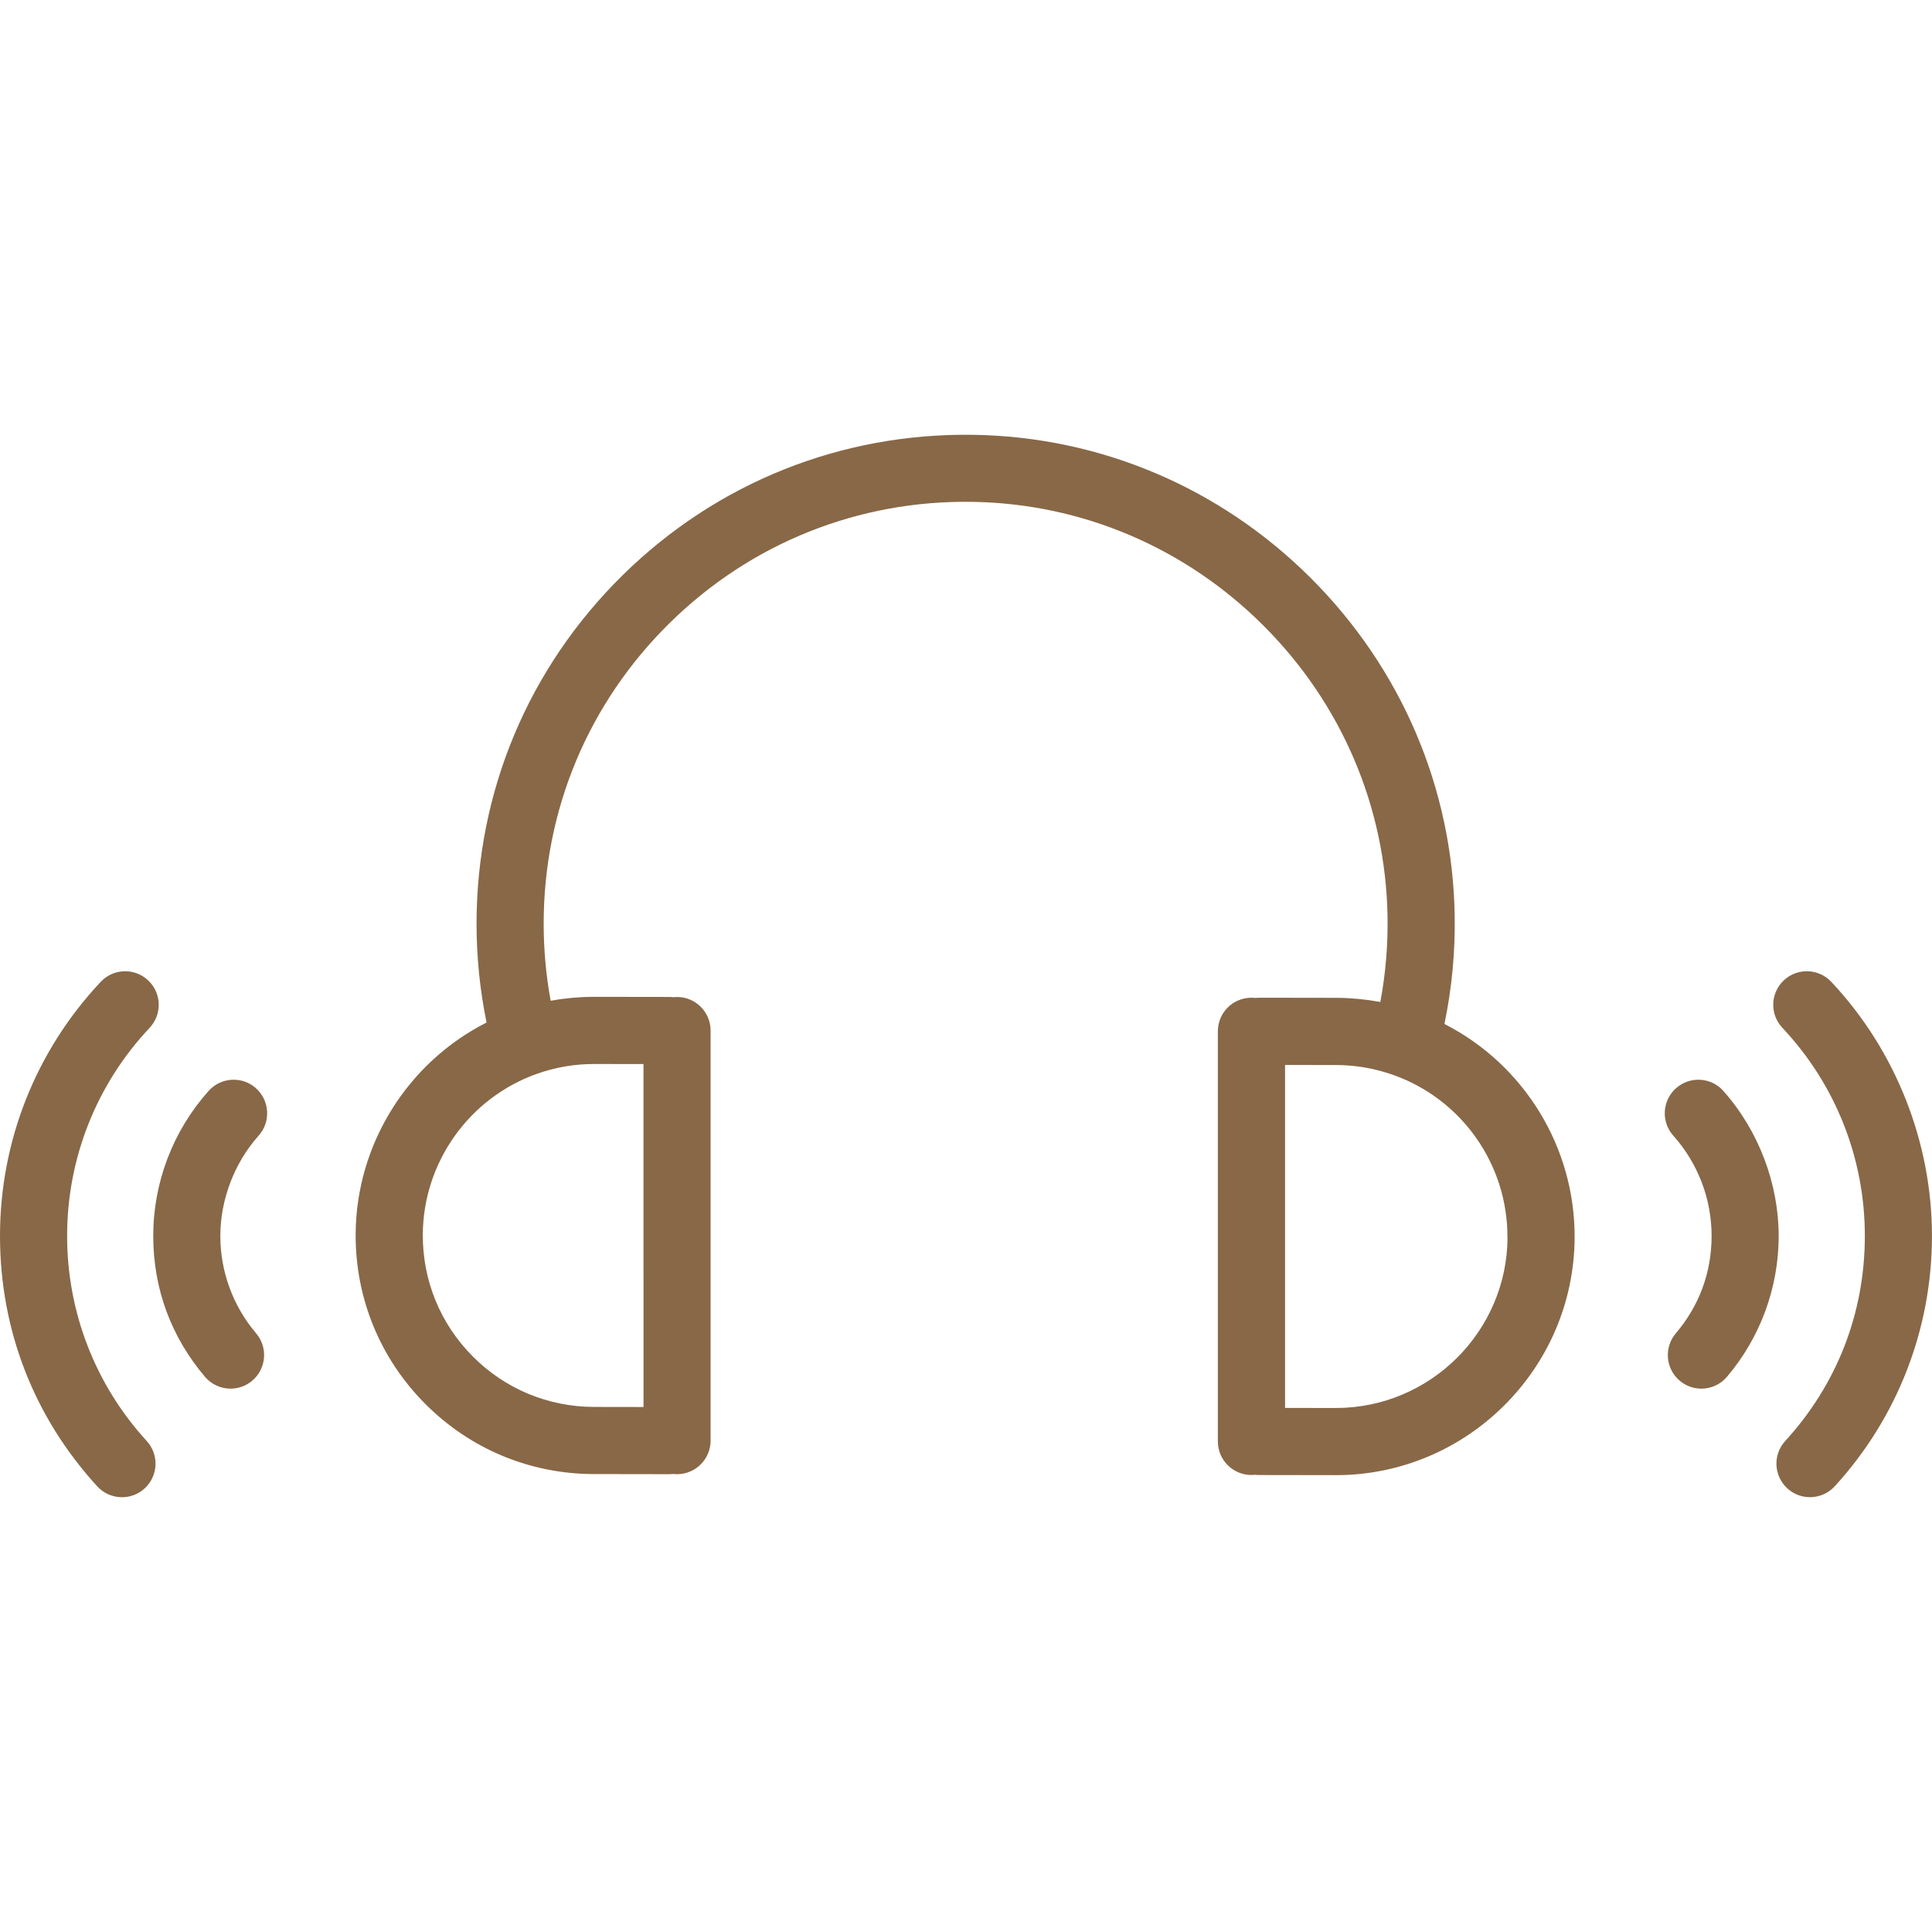
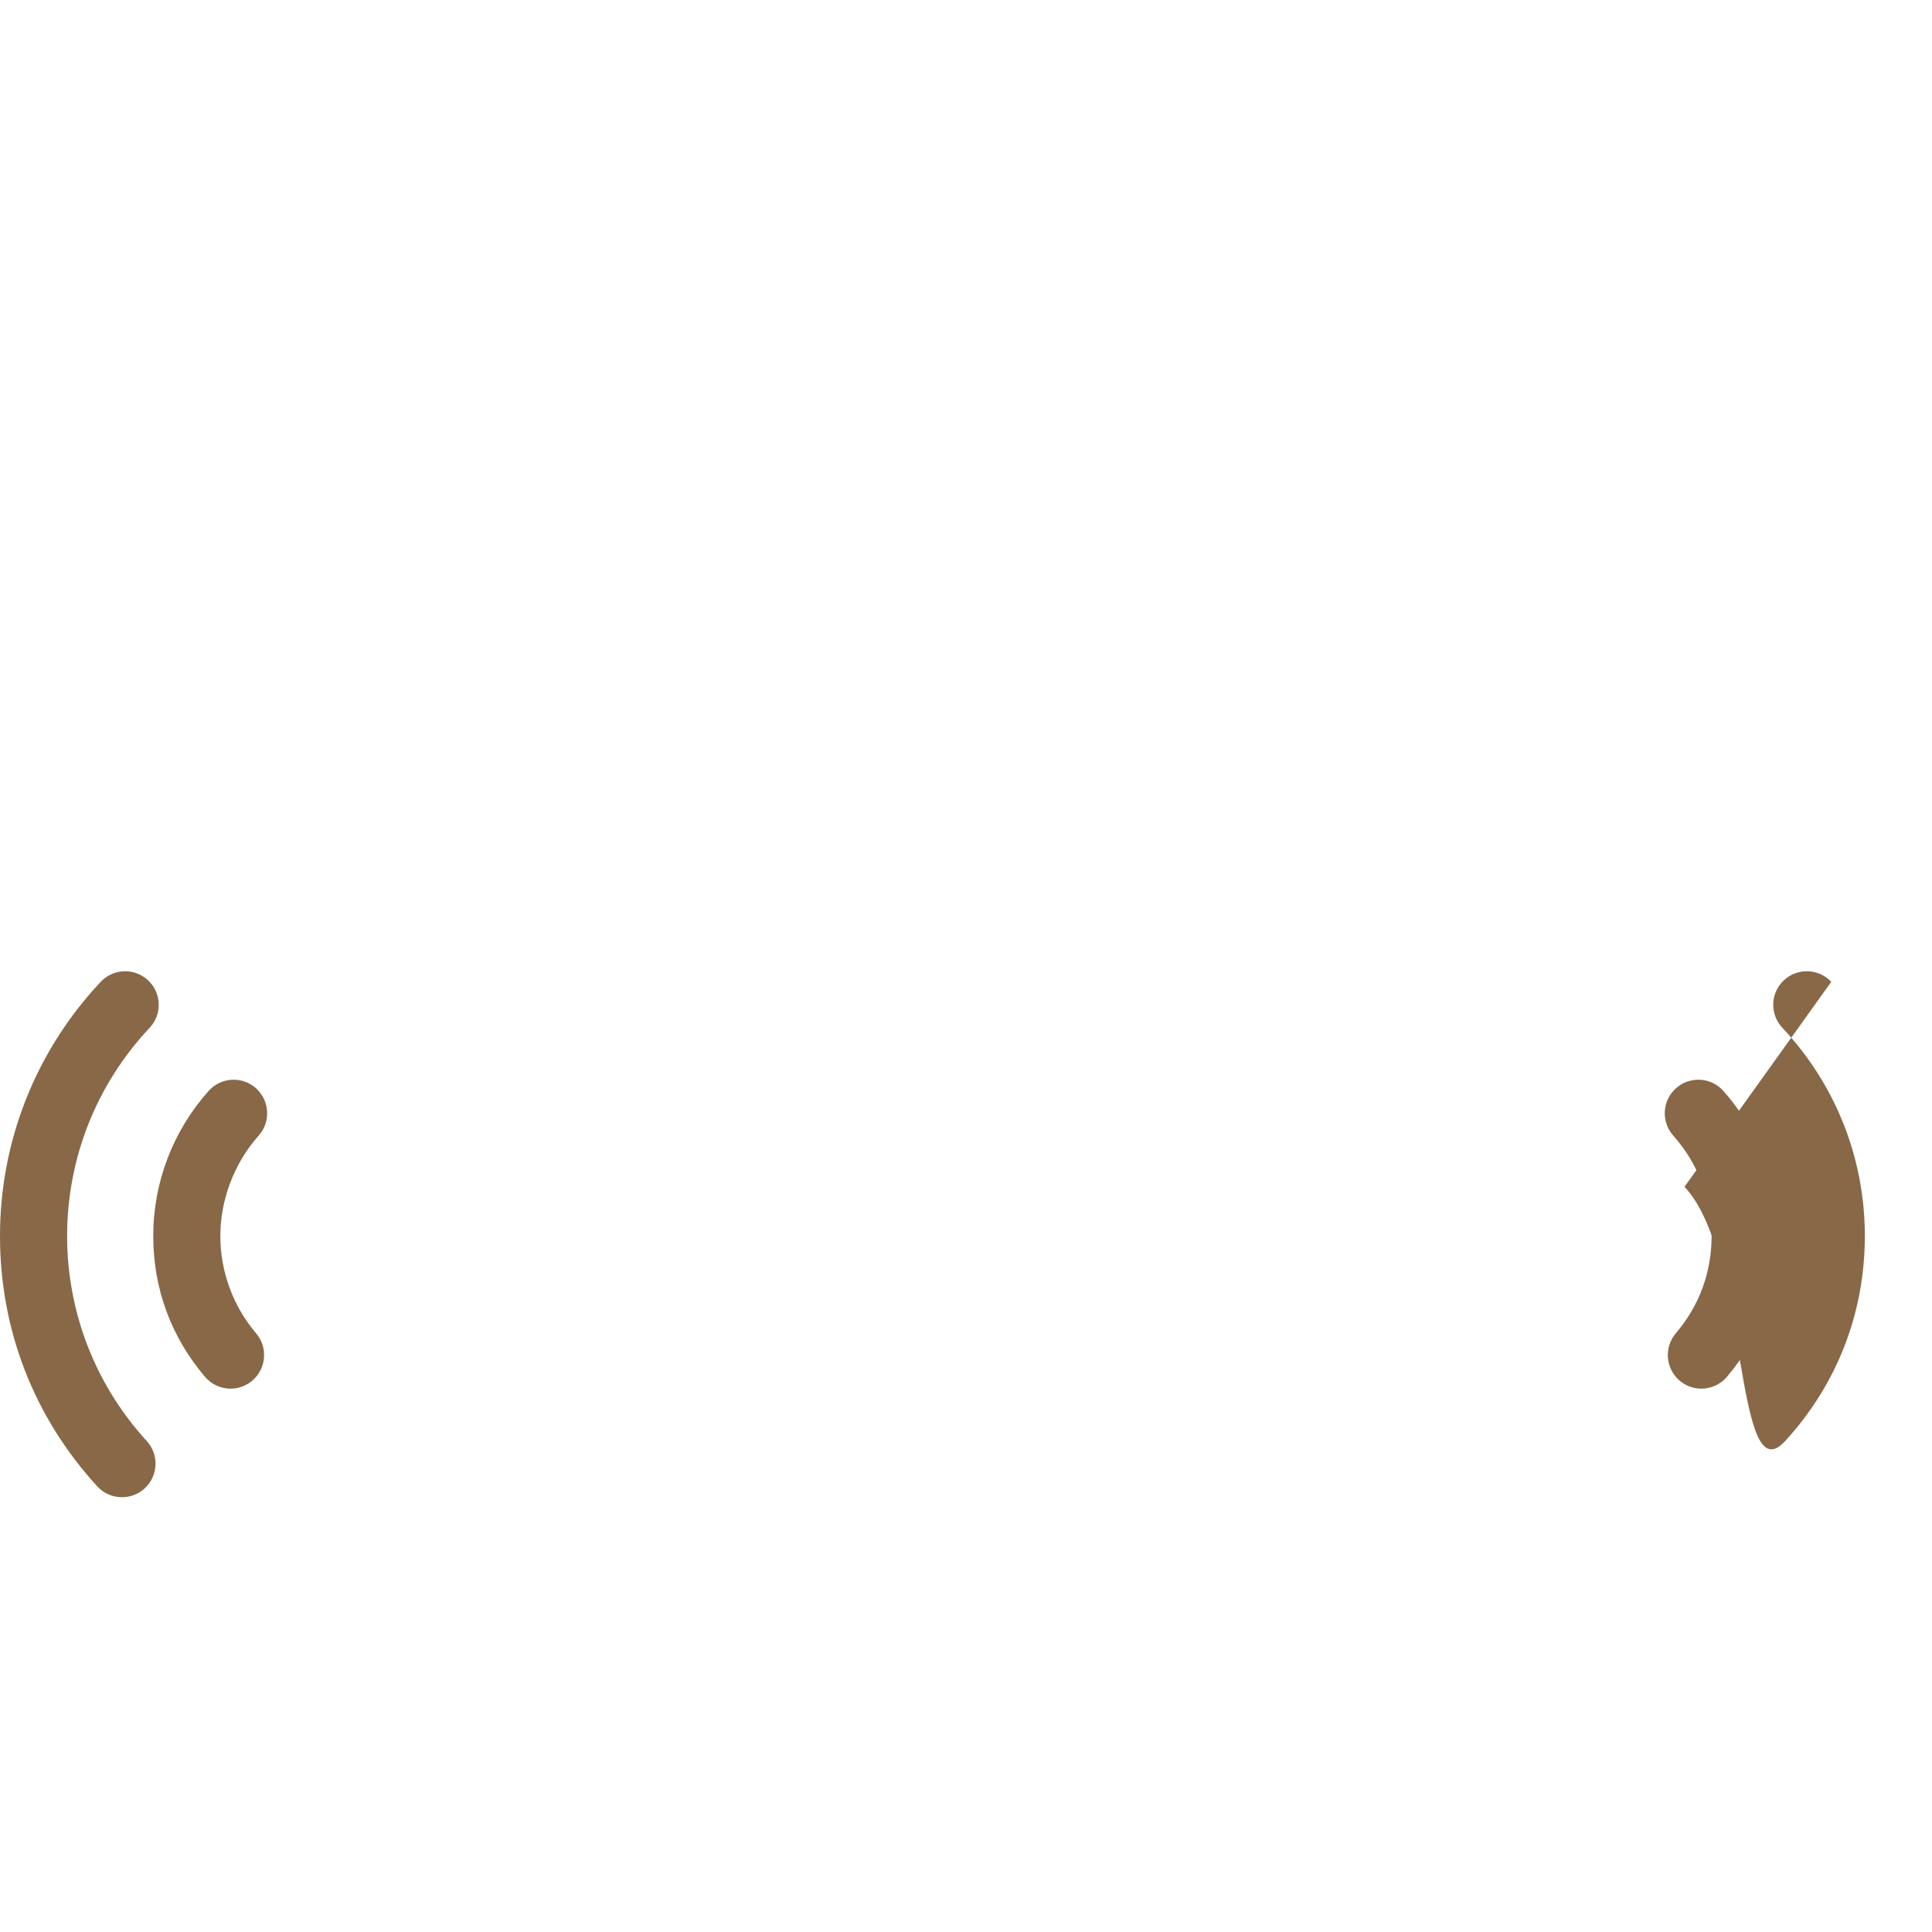
<svg xmlns="http://www.w3.org/2000/svg" id="Calque_1" data-name="Calque 1" viewBox="0 0 500 500">
  <defs>
    <style> .cls-1 { fill: #886847; } </style>
  </defs>
-   <path class="cls-1" d="m373.82,265c1.92-9.24,2.82-18.69,2.65-28.19-.58-32.86-13.81-63.83-37.25-87.22-23.44-23.39-54.44-36.55-87.3-37.06-34.19-.52-66.46,12.38-90.81,36.36-24.36,23.99-37.78,56.02-37.78,90.2,0,8.62.88,17.18,2.59,25.54-20.41,10.34-33.75,31.46-33.88,54.77-.08,16.55,6.29,32.12,17.95,43.86,11.65,11.73,27.18,18.2,43.71,18.23l19.48.03h.02c.36,0,.71-.02,1.06-.05.31.03.63.05.95.05,4.8,0,8.69-3.89,8.69-8.69v-106.12c0-4.8-3.89-8.69-8.69-8.69-.32,0-.63.02-.94.05-.35-.04-.71-.05-1.07-.06l-19.41-.03c-.92,0-1.84.02-2.76.06-.28.01-.56.04-.84.05-.64.04-1.28.07-1.91.13-.33.03-.66.07-.98.1-.58.06-1.17.12-1.75.2-.34.05-.69.1-1.03.15-.56.08-1.12.17-1.68.27-.11.02-.22.03-.33.05-1.2-6.54-1.81-13.21-1.81-19.92,0-29.49,11.58-57.13,32.59-77.82,21.01-20.69,48.88-31.84,78.35-31.37,28.32.44,55.07,11.8,75.3,31.99,20.23,20.19,31.65,46.9,32.15,75.23.13,7.47-.49,14.92-1.86,22.21-.12-.02-.24-.04-.36-.06-.55-.1-1.11-.19-1.67-.27-.35-.05-.71-.11-1.06-.16-.58-.08-1.16-.14-1.75-.2-.33-.04-.67-.08-1-.11-.64-.06-1.28-.1-1.91-.14-.29-.02-.57-.04-.86-.06-.92-.04-1.85-.07-2.78-.07l-19.94-.03h-.02c-.36,0-.71.02-1.06.05-.31-.03-.63-.05-.95-.05-4.8,0-8.69,3.89-8.69,8.69v106.14c0,4.8,3.89,8.69,8.69,8.69.32,0,.63-.02.94-.05.35.04.7.06,1.06.06l19.88.03c33.88,0,61.58-27.56,61.76-61.43.13-23.5-13.14-44.86-33.7-55.34Zm-207.28,65.31v33.82l-12.81-.02c-11.88-.02-23.04-4.67-31.41-13.1-8.38-8.43-12.96-19.63-12.9-31.52.11-18.65,11.97-35.36,29.54-41.59.57-.2,1.14-.39,1.72-.57.19-.06.38-.11.56-.16.38-.11.77-.23,1.15-.33.23-.06.47-.12.7-.17.35-.09.69-.17,1.04-.25.25-.06.5-.11.75-.16.34-.07.68-.14,1.01-.2.25-.05.51-.09.76-.13.34-.06.68-.11,1.02-.15.25-.03.51-.07.76-.1.35-.04.71-.08,1.07-.11.24-.02.49-.05.73-.07.4-.03.79-.05,1.19-.07.21-.01.41-.03.62-.03.6-.02,1.21-.04,1.82-.04,0,0,0,0,0,0l12.67.02v54.93Zm223.61-10.06c-.13,24.34-20.04,44.14-44.44,44.14l-13.14-.02v-88.76l13.26.02s0,0,0,0c.6,0,1.21.02,1.81.04.21,0,.42.02.62.04.39.02.79.04,1.18.08.25.02.49.05.74.07.36.04.71.07,1.06.12.25.03.5.07.75.1.35.05.7.1,1.04.16.25.04.49.08.74.13.36.07.72.14,1.07.21.23.05.46.09.68.15.38.09.77.18,1.15.28.2.05.4.1.59.15.45.12.9.25,1.34.39.13.04.26.07.39.11.59.18,1.17.38,1.75.59,17.68,6.35,29.49,23.23,29.38,42.01h0Z" />
  <path class="cls-1" d="m17.37,319.87c0-20.1,7.58-39.24,21.35-53.87,3.29-3.5,3.12-8.99-.38-12.28-3.5-3.29-8.99-3.12-12.28.38C9.26,271.97,0,295.33,0,319.87s8.94,47.07,25.16,64.79c1.71,1.87,4.06,2.82,6.41,2.82,2.09,0,4.2-.75,5.86-2.28,3.54-3.24,3.78-8.74.54-12.27-13.29-14.51-20.6-33.36-20.6-53.06Z" />
  <path class="cls-1" d="m66.26,281.64c-3.58-3.2-9.07-2.89-12.27.69-9.24,10.35-14.33,23.68-14.33,37.54s4.76,26.29,13.39,36.45c1.72,2.02,4.16,3.06,6.62,3.06,1.99,0,3.99-.68,5.62-2.07,3.66-3.11,4.1-8.59.99-12.25-5.97-7.02-9.26-15.97-9.26-25.19s3.52-18.81,9.91-25.96c3.2-3.58,2.89-9.07-.69-12.27Z" />
-   <path class="cls-1" d="m473.93,254.09c-3.29-3.49-8.79-3.66-12.28-.38-3.5,3.29-3.66,8.78-.38,12.28,13.77,14.64,21.35,33.77,21.35,53.87s-7.32,38.55-20.6,53.06c-3.24,3.54-3,9.03.54,12.27,1.67,1.53,3.77,2.28,5.86,2.28,2.35,0,4.7-.95,6.41-2.82,16.23-17.73,25.16-40.74,25.16-64.79s-9.26-47.9-26.07-65.78Z" />
+   <path class="cls-1" d="m473.93,254.09c-3.29-3.49-8.79-3.66-12.28-.38-3.5,3.29-3.66,8.78-.38,12.28,13.77,14.64,21.35,33.77,21.35,53.87s-7.32,38.55-20.6,53.06s-9.26-47.9-26.07-65.78Z" />
  <path class="cls-1" d="m446.01,282.33c-3.2-3.58-8.69-3.88-12.27-.69-3.58,3.2-3.89,8.69-.69,12.27,6.39,7.16,9.91,16.38,9.91,25.96s-3.29,18.17-9.26,25.19c-3.11,3.66-2.66,9.14.99,12.25,1.63,1.39,3.63,2.07,5.62,2.07,2.46,0,4.9-1.04,6.62-3.06,8.64-10.16,13.39-23.1,13.39-36.45s-5.09-27.19-14.33-37.54Z" />
</svg>